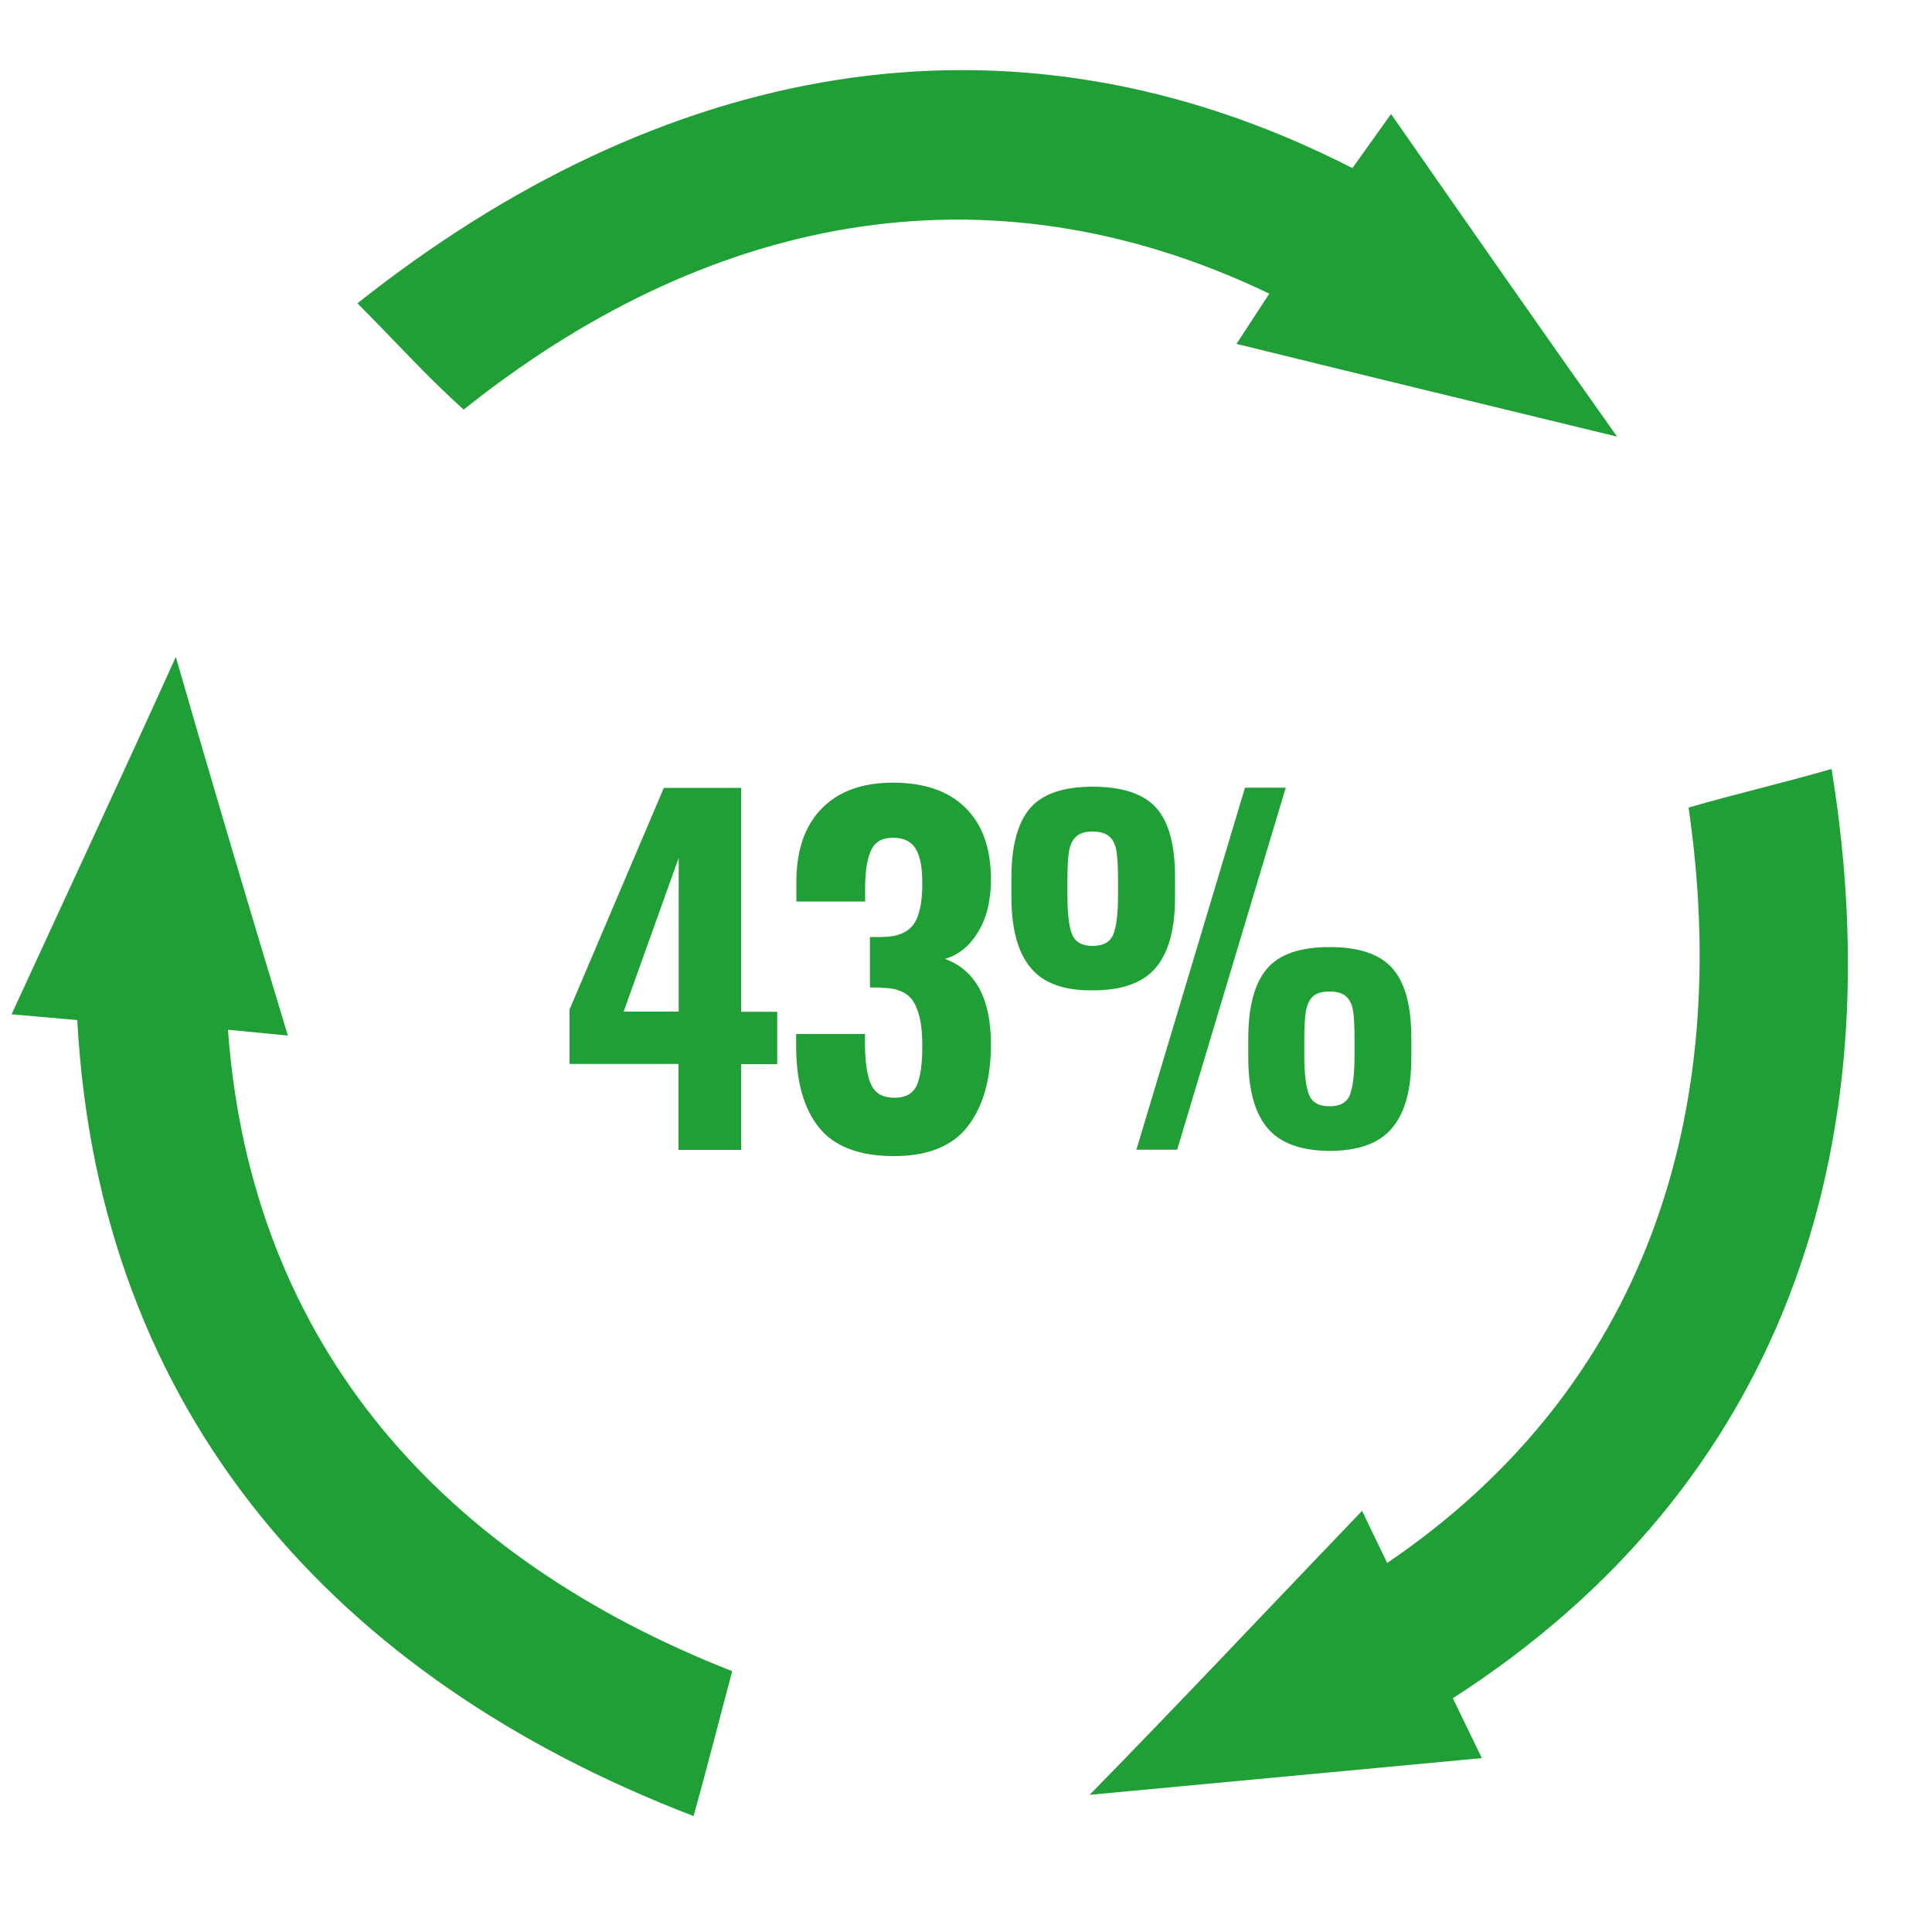
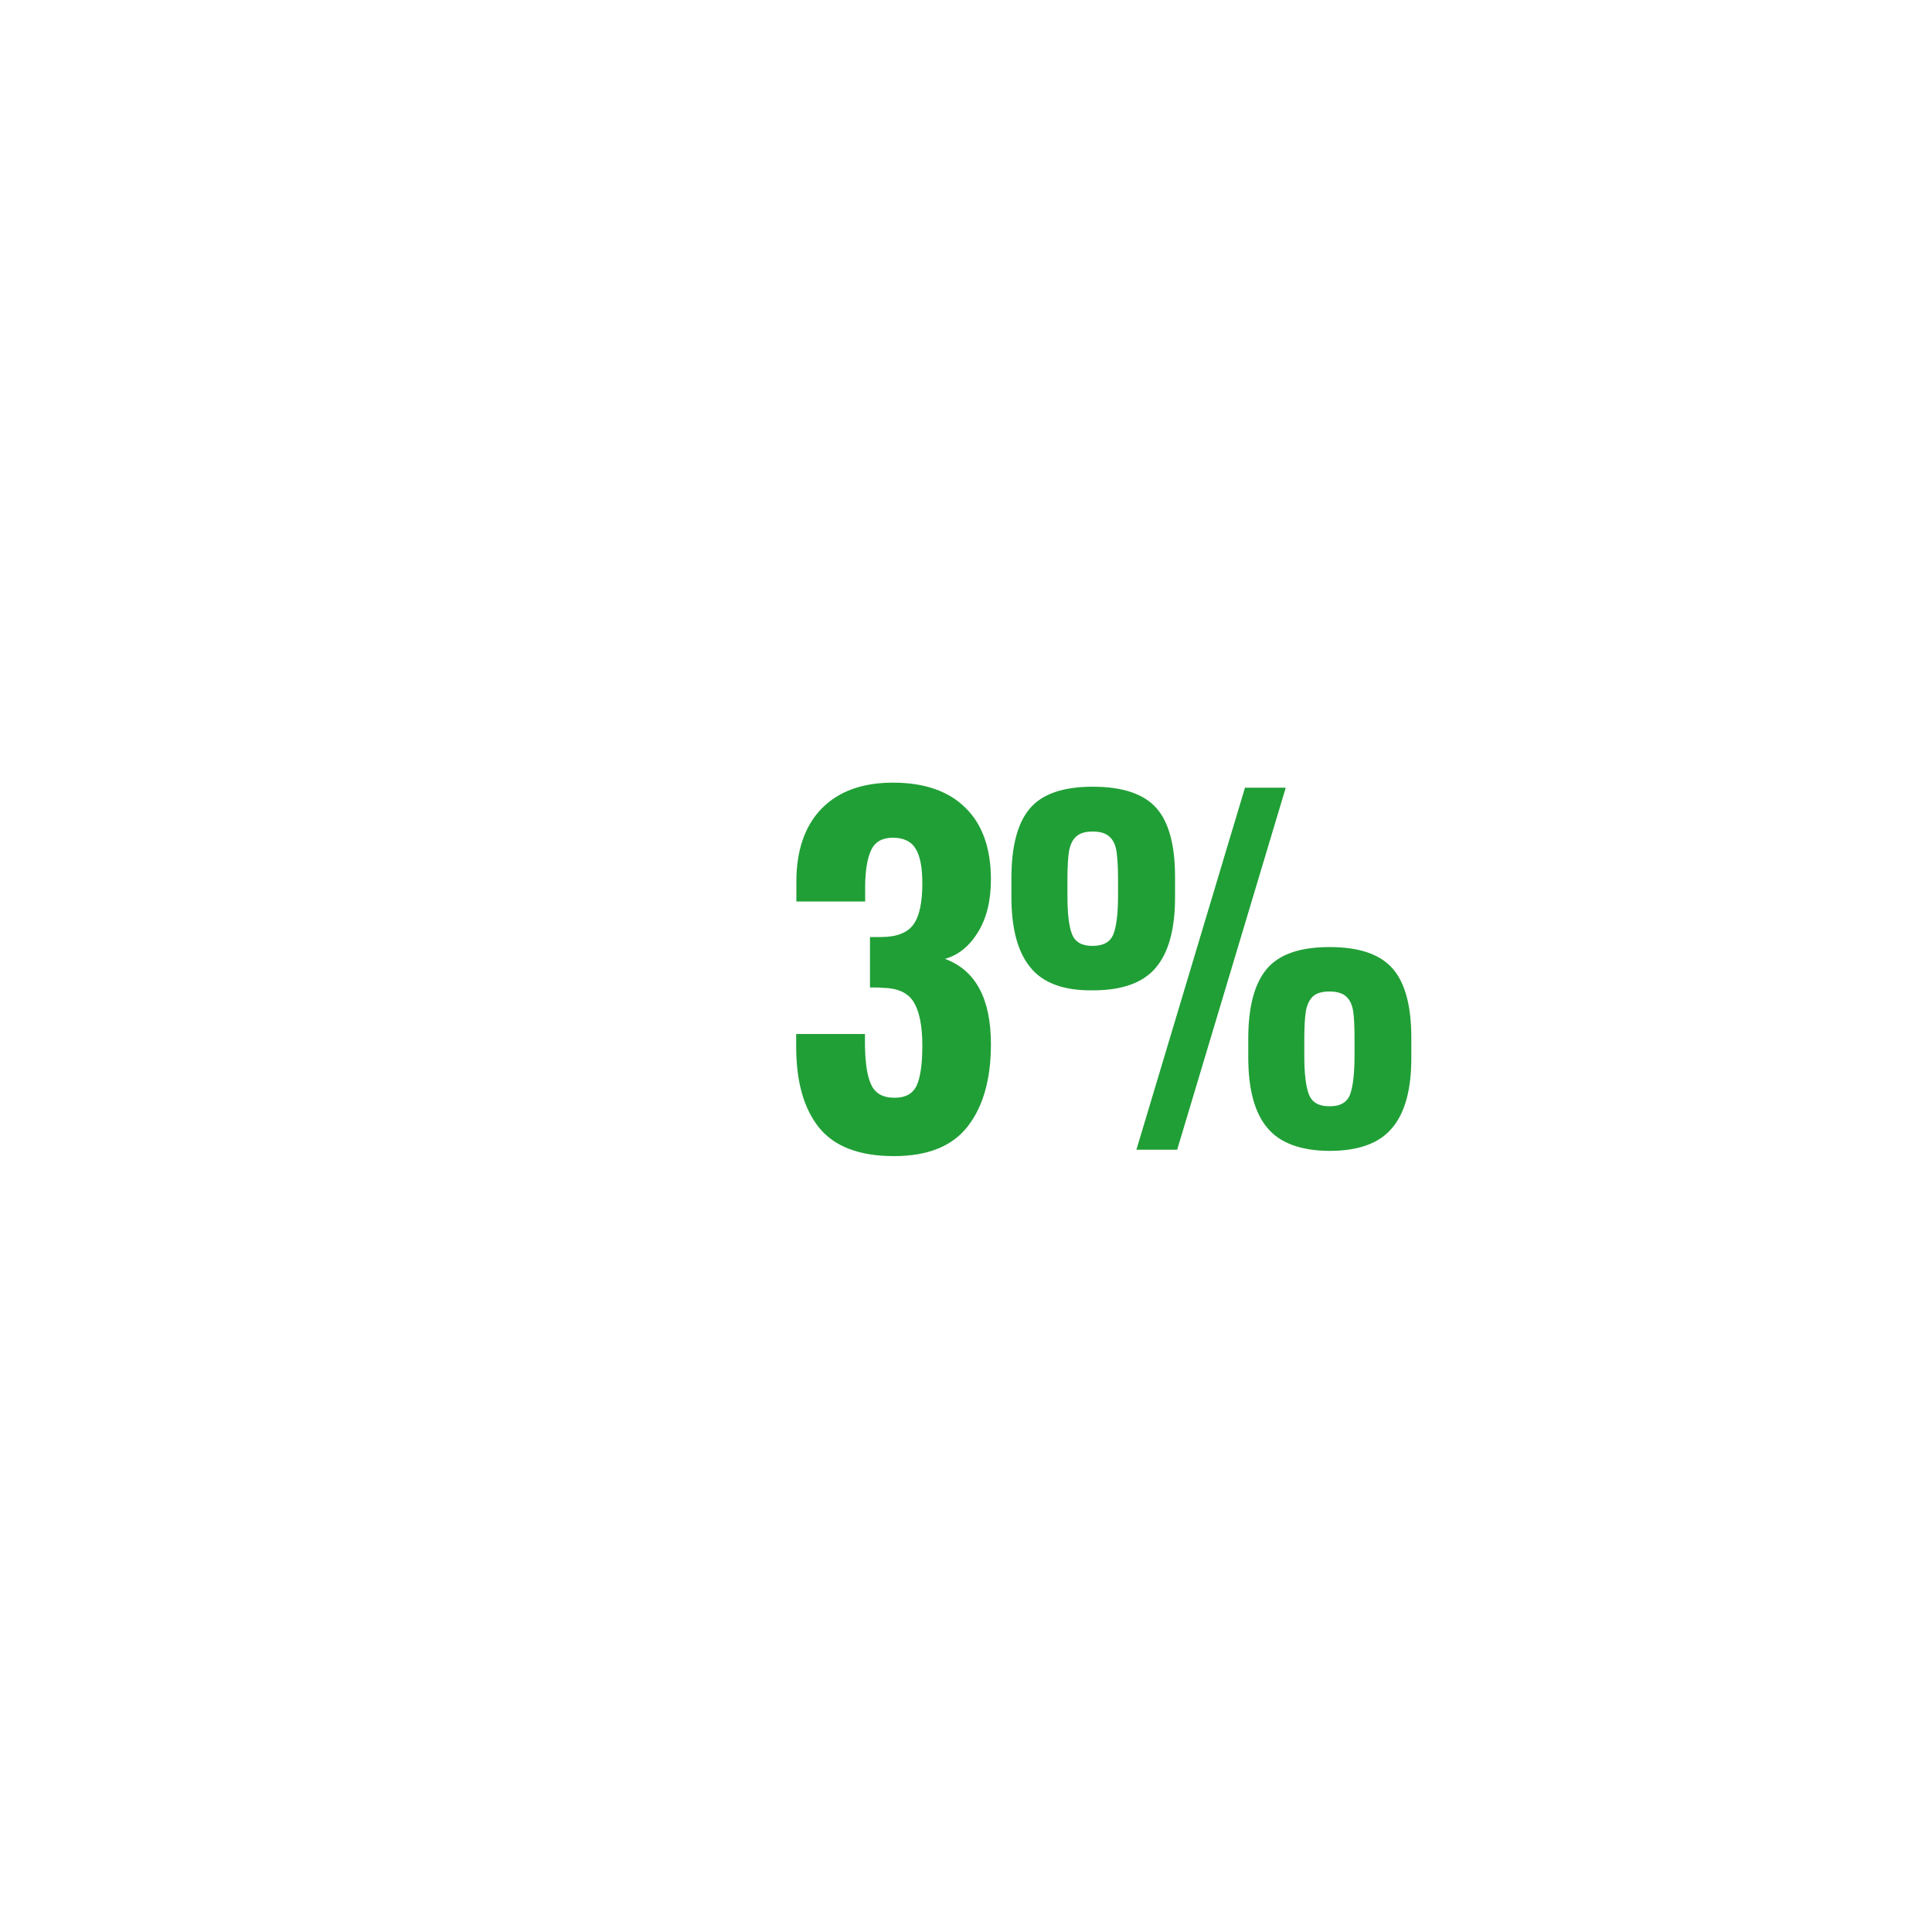
<svg xmlns="http://www.w3.org/2000/svg" version="1.1" id="Livello_1" x="0px" y="0px" width="100px" height="100px" viewBox="0 0 100 100" style="enable-background:new 0 0 100 100;" xml:space="preserve">
  <style type="text/css"> .st0{enable-background:new ;} .st1{fill:#209F36;} </style>
  <g>
    <g class="st0">
-       <path class="st1" d="M35.13,55.07h-5.65v-2.82l4.88-11.47h4v11.59h1.87v2.71h-1.87v4.44h-3.24V55.07z M35.13,52.36v-7.96 l-2.85,7.96H35.13z" />
      <path class="st1" d="M42.39,58.36c-0.79-0.99-1.18-2.38-1.18-4.19v-0.65h3.56v0.62c0.02,0.96,0.13,1.64,0.35,2.06 c0.22,0.42,0.61,0.62,1.18,0.62c0.57,0,0.95-0.21,1.15-0.64c0.19-0.42,0.29-1.11,0.29-2.07c0-1-0.15-1.75-0.44-2.23 c-0.29-0.49-0.83-0.74-1.62-0.75c-0.05-0.01-0.26-0.02-0.65-0.02V48.5h0.58c0.8,0,1.36-0.22,1.67-0.65 c0.31-0.43,0.46-1.14,0.46-2.13c0-0.8-0.11-1.4-0.34-1.78c-0.22-0.38-0.62-0.58-1.19-0.58c-0.54,0-0.91,0.21-1.11,0.62 c-0.2,0.42-0.31,1.03-0.32,1.85v0.83h-3.56v-1.02c0-1.63,0.44-2.9,1.31-3.79c0.87-0.89,2.1-1.34,3.69-1.34 c1.62,0,2.87,0.43,3.75,1.3c0.88,0.86,1.32,2.1,1.32,3.72c0,1.08-0.22,1.99-0.67,2.72c-0.45,0.73-1.02,1.19-1.71,1.38 c1.59,0.59,2.38,2.06,2.38,4.42c0,1.8-0.4,3.22-1.2,4.25c-0.8,1.03-2.07,1.54-3.82,1.54C44.47,59.84,43.18,59.34,42.39,58.36z" />
      <path class="st1" d="M53.33,50.07c-0.66-0.8-0.98-2.02-0.98-3.66v-0.95c0-1.67,0.32-2.87,0.96-3.62c0.64-0.75,1.72-1.12,3.25-1.12 c1.54,0,2.64,0.37,3.29,1.1c0.65,0.73,0.97,1.92,0.97,3.57v1.06c0,1.63-0.33,2.85-0.99,3.63c-0.66,0.79-1.75,1.18-3.26,1.18 C55.06,51.28,53.98,50.88,53.33,50.07z M57.63,48.35c0.16-0.41,0.24-1.08,0.24-2.02v-0.81c0-0.63-0.03-1.11-0.08-1.45 c-0.05-0.33-0.17-0.59-0.36-0.76c-0.19-0.18-0.48-0.27-0.88-0.27c-0.39,0-0.67,0.09-0.86,0.27c-0.19,0.18-0.3,0.43-0.36,0.76 c-0.05,0.33-0.08,0.81-0.08,1.45v0.83c0,0.94,0.08,1.61,0.24,2.01c0.16,0.4,0.51,0.6,1.05,0.6 C57.11,48.96,57.47,48.76,57.63,48.35z M64.44,40.77h2.11l-5.62,18.74h-2.11L64.44,40.77z M65.59,58.37 c-0.66-0.79-0.98-2.01-0.98-3.64v-0.97c0-1.65,0.32-2.85,0.96-3.61s1.72-1.13,3.25-1.13c1.53,0,2.61,0.37,3.26,1.11 s0.97,1.94,0.97,3.59v1.04c0,1.63-0.33,2.85-1,3.63c-0.66,0.79-1.74,1.18-3.24,1.18C67.32,59.56,66.24,59.16,65.59,58.37z M69.88,56.65c0.15-0.41,0.23-1.08,0.23-2.02V53.8c0-0.65-0.02-1.13-0.07-1.46c-0.05-0.32-0.16-0.57-0.35-0.75 c-0.19-0.18-0.48-0.27-0.88-0.27c-0.4,0-0.69,0.09-0.87,0.27c-0.18,0.18-0.29,0.43-0.35,0.76c-0.05,0.33-0.08,0.81-0.08,1.45v0.83 c0,0.94,0.08,1.62,0.24,2.02c0.16,0.41,0.51,0.61,1.05,0.61C69.37,57.27,69.72,57.06,69.88,56.65z" />
    </g>
  </g>
  <g>
-     <path class="st1" d="M70,8.7l2-2.8c3.9,5.6,7.8,11.2,11.7,16.7C77.1,21,70.5,19.4,64,17.8l1.7-2.6c-14.8-7.1-29.3-3.9-41.7,6 c-1.9-1.7-3.6-3.6-5.5-5.5C34,3.4,52-0.5,70,8.7z" />
-     <path class="st1" d="M4,52.8l-3.4-0.3C3.4,46.4,6.3,40.2,9.1,34c1.9,6.6,3.8,13,5.8,19.6l-3.1-0.3C13,69.8,23.1,80.7,37.9,86.5 c-0.7,2.6-1.3,5-2,7.5C17.4,86.9,5.1,73.2,4,52.8z" />
-     <path class="st1" d="M75.2,87.9l1.5,3.1l-20.3,1.9c4.7-4.8,9.4-9.8,14.1-14.7l1.3,2.7c13.4-9.1,17.9-23.3,15.6-39.1 c2.4-0.7,5-1.3,7.4-2C98,59.4,92.3,76.9,75.2,87.9z" />
-   </g>
+     </g>
</svg>